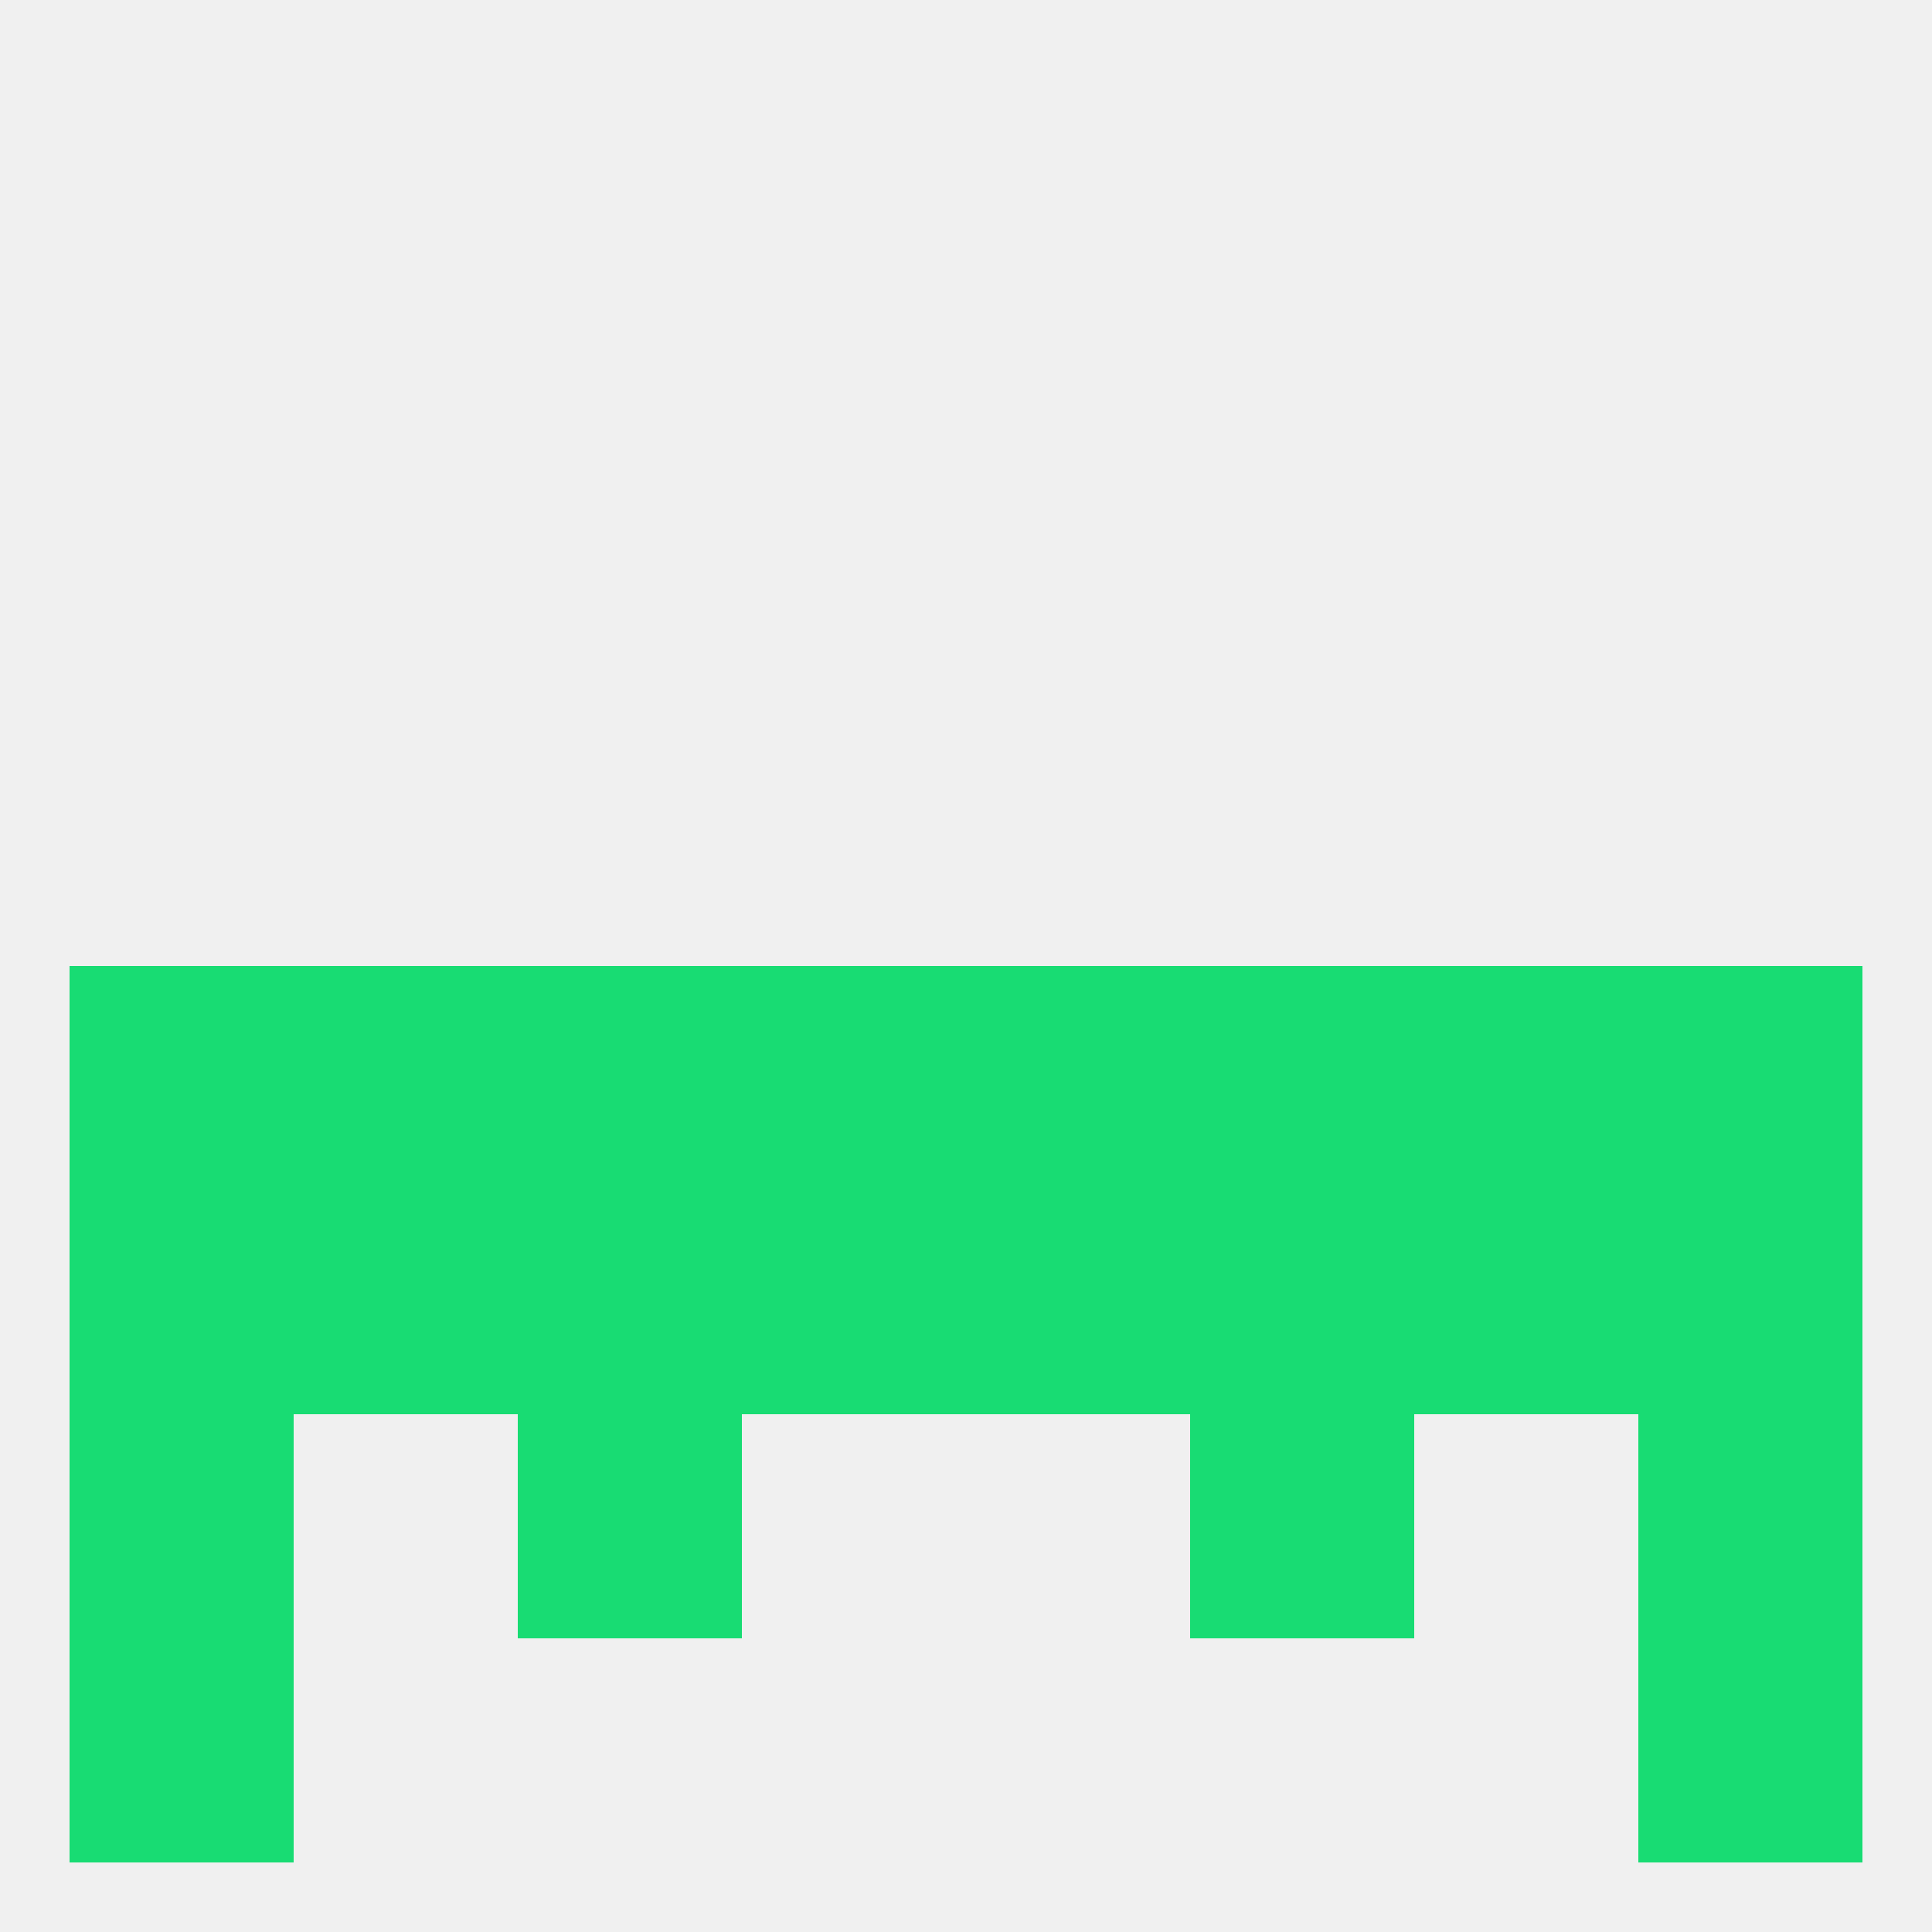
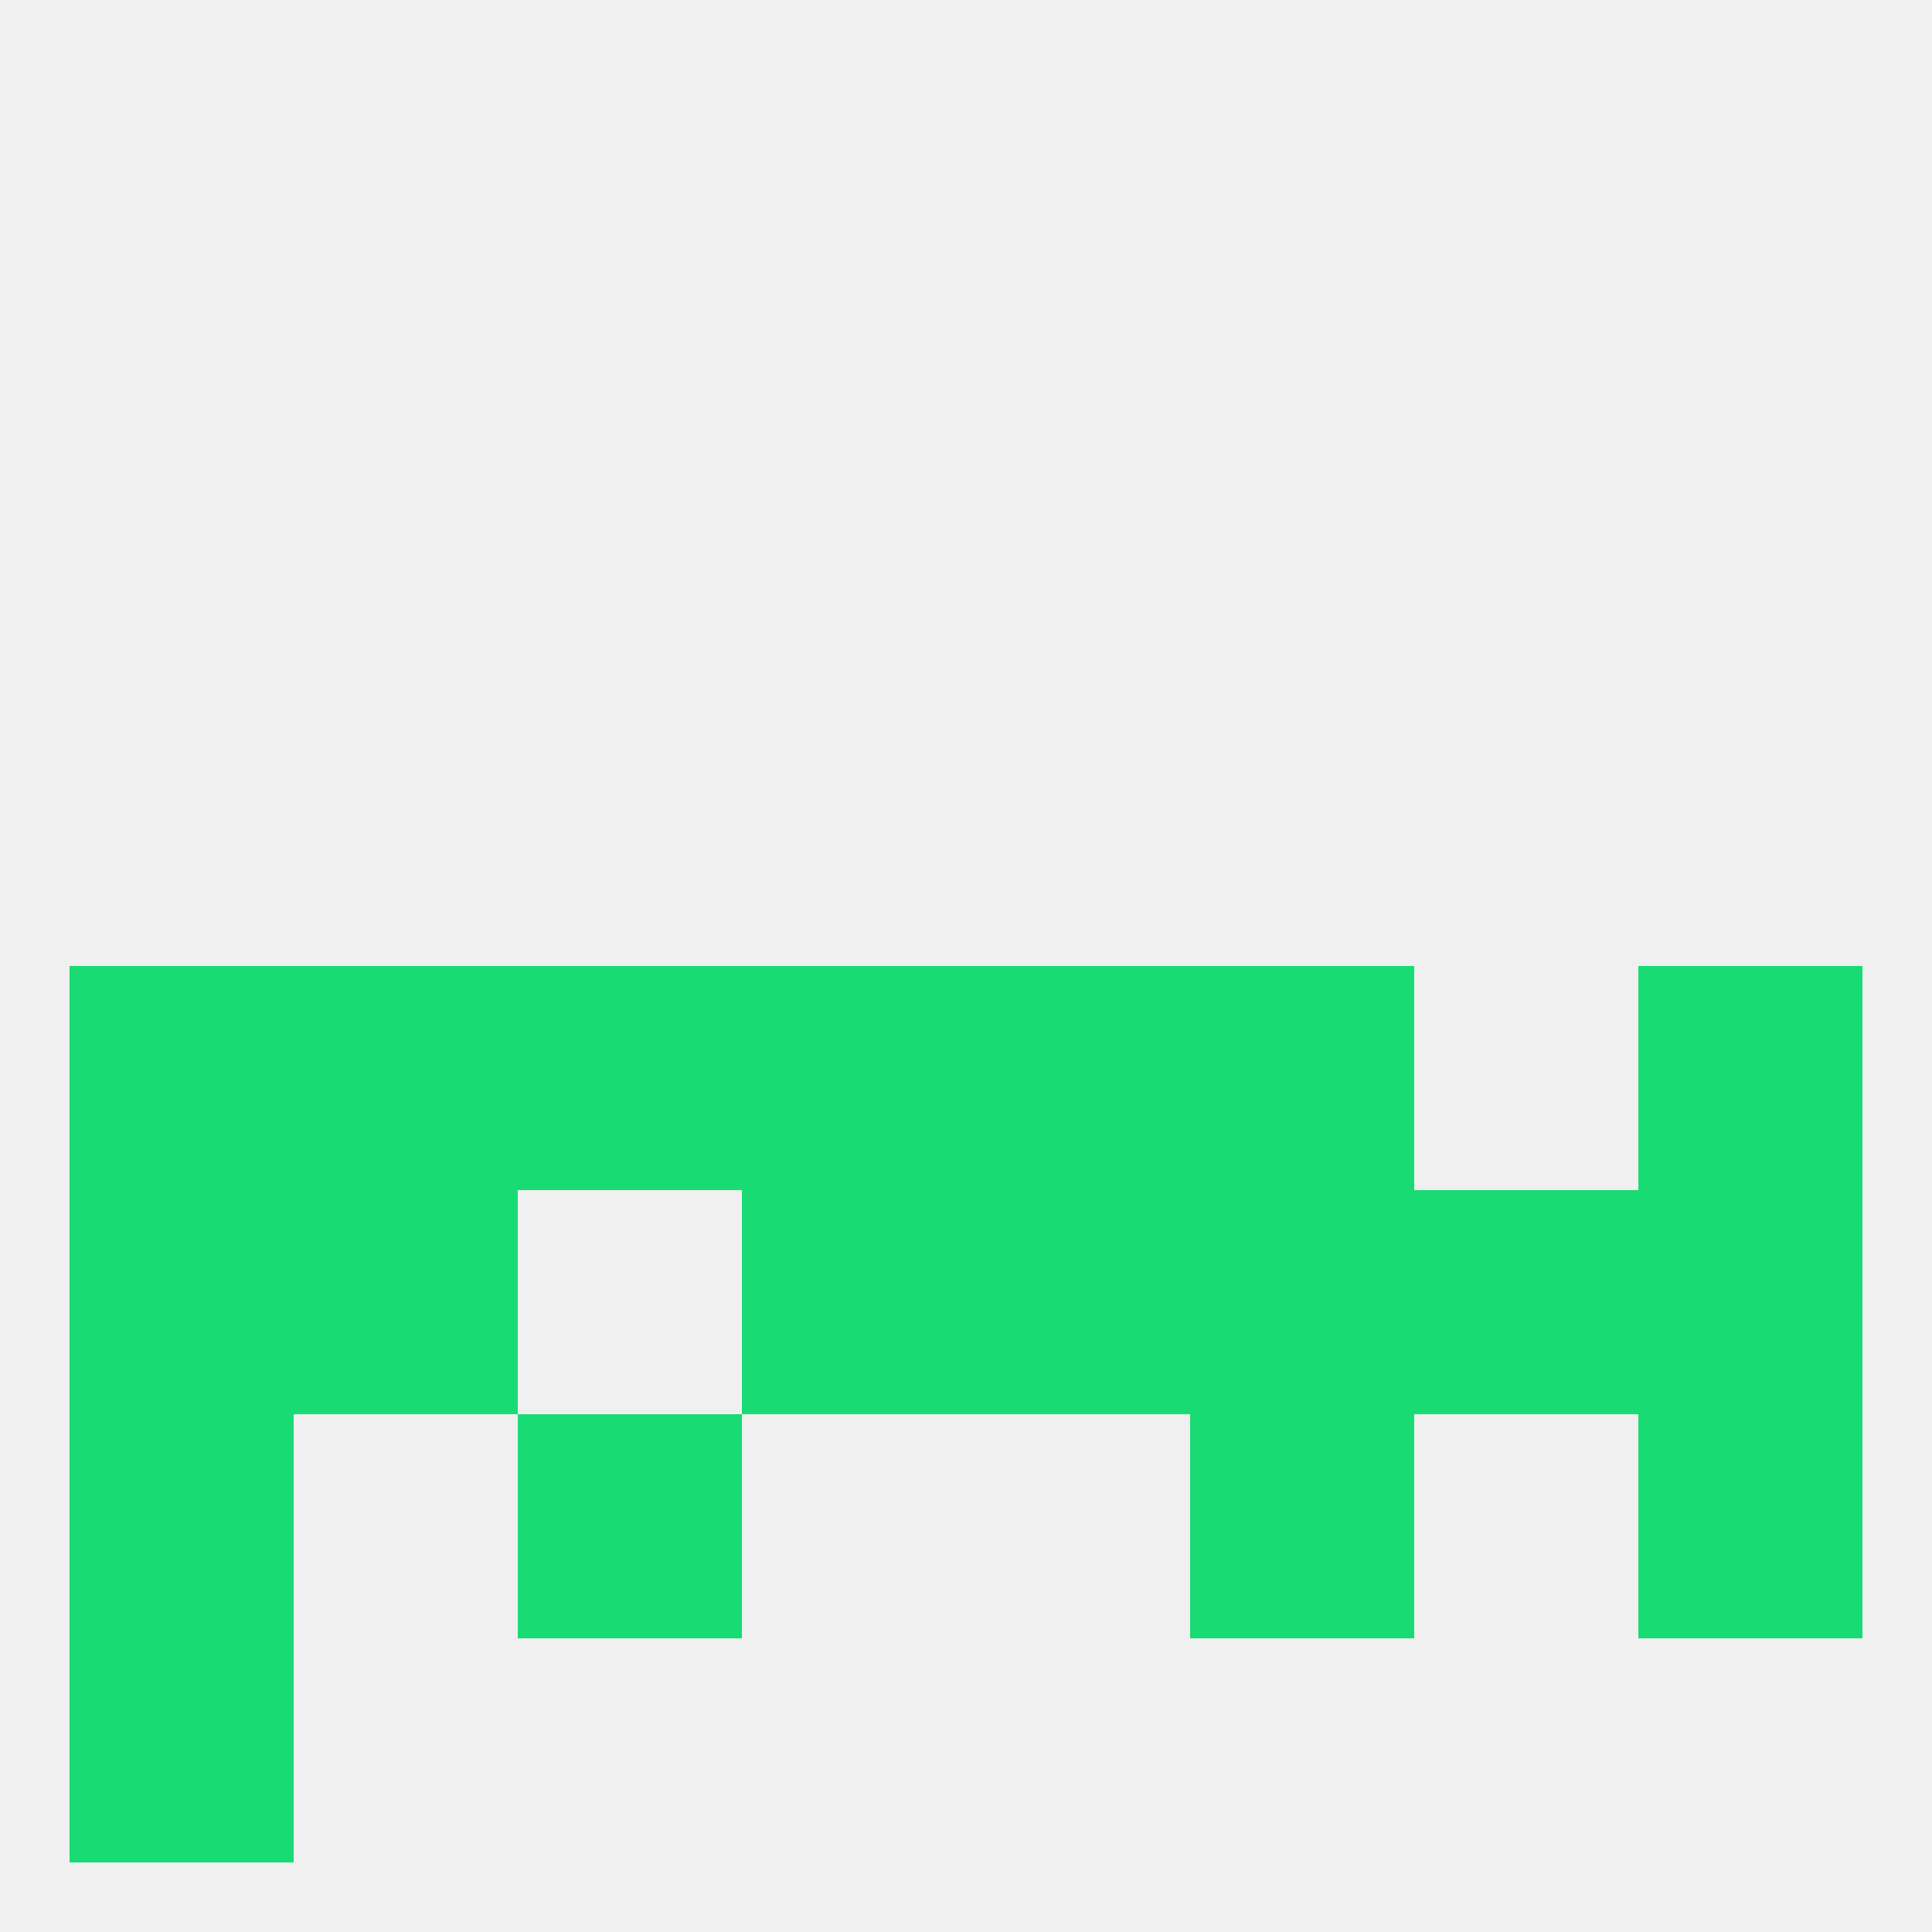
<svg xmlns="http://www.w3.org/2000/svg" version="1.1" baseprofile="full" width="250" height="250" viewBox="0 0 250 250">
  <rect width="100%" height="100%" fill="rgba(240,240,240,255)" />
  <rect x="9" y="212" width="29" height="29" fill="rgba(24,220,115,255)" />
-   <rect x="212" y="212" width="29" height="29" fill="rgba(24,220,115,255)" />
  <rect x="38" y="125" width="29" height="29" fill="rgba(24,220,115,255)" />
-   <rect x="183" y="125" width="29" height="29" fill="rgba(24,220,115,255)" />
  <rect x="96" y="125" width="29" height="29" fill="rgba(24,220,115,255)" />
  <rect x="9" y="125" width="29" height="29" fill="rgba(24,220,115,255)" />
  <rect x="212" y="125" width="29" height="29" fill="rgba(24,220,115,255)" />
  <rect x="67" y="125" width="29" height="29" fill="rgba(24,220,115,255)" />
  <rect x="154" y="125" width="29" height="29" fill="rgba(24,220,115,255)" />
  <rect x="125" y="125" width="29" height="29" fill="rgba(24,220,115,255)" />
  <rect x="154" y="154" width="29" height="29" fill="rgba(24,220,115,255)" />
  <rect x="96" y="154" width="29" height="29" fill="rgba(24,220,115,255)" />
  <rect x="125" y="154" width="29" height="29" fill="rgba(24,220,115,255)" />
  <rect x="9" y="154" width="29" height="29" fill="rgba(24,220,115,255)" />
  <rect x="212" y="154" width="29" height="29" fill="rgba(24,220,115,255)" />
  <rect x="38" y="154" width="29" height="29" fill="rgba(24,220,115,255)" />
  <rect x="183" y="154" width="29" height="29" fill="rgba(24,220,115,255)" />
-   <rect x="67" y="154" width="29" height="29" fill="rgba(24,220,115,255)" />
  <rect x="154" y="183" width="29" height="29" fill="rgba(24,220,115,255)" />
  <rect x="9" y="183" width="29" height="29" fill="rgba(24,220,115,255)" />
  <rect x="212" y="183" width="29" height="29" fill="rgba(24,220,115,255)" />
  <rect x="67" y="183" width="29" height="29" fill="rgba(24,220,115,255)" />
</svg>